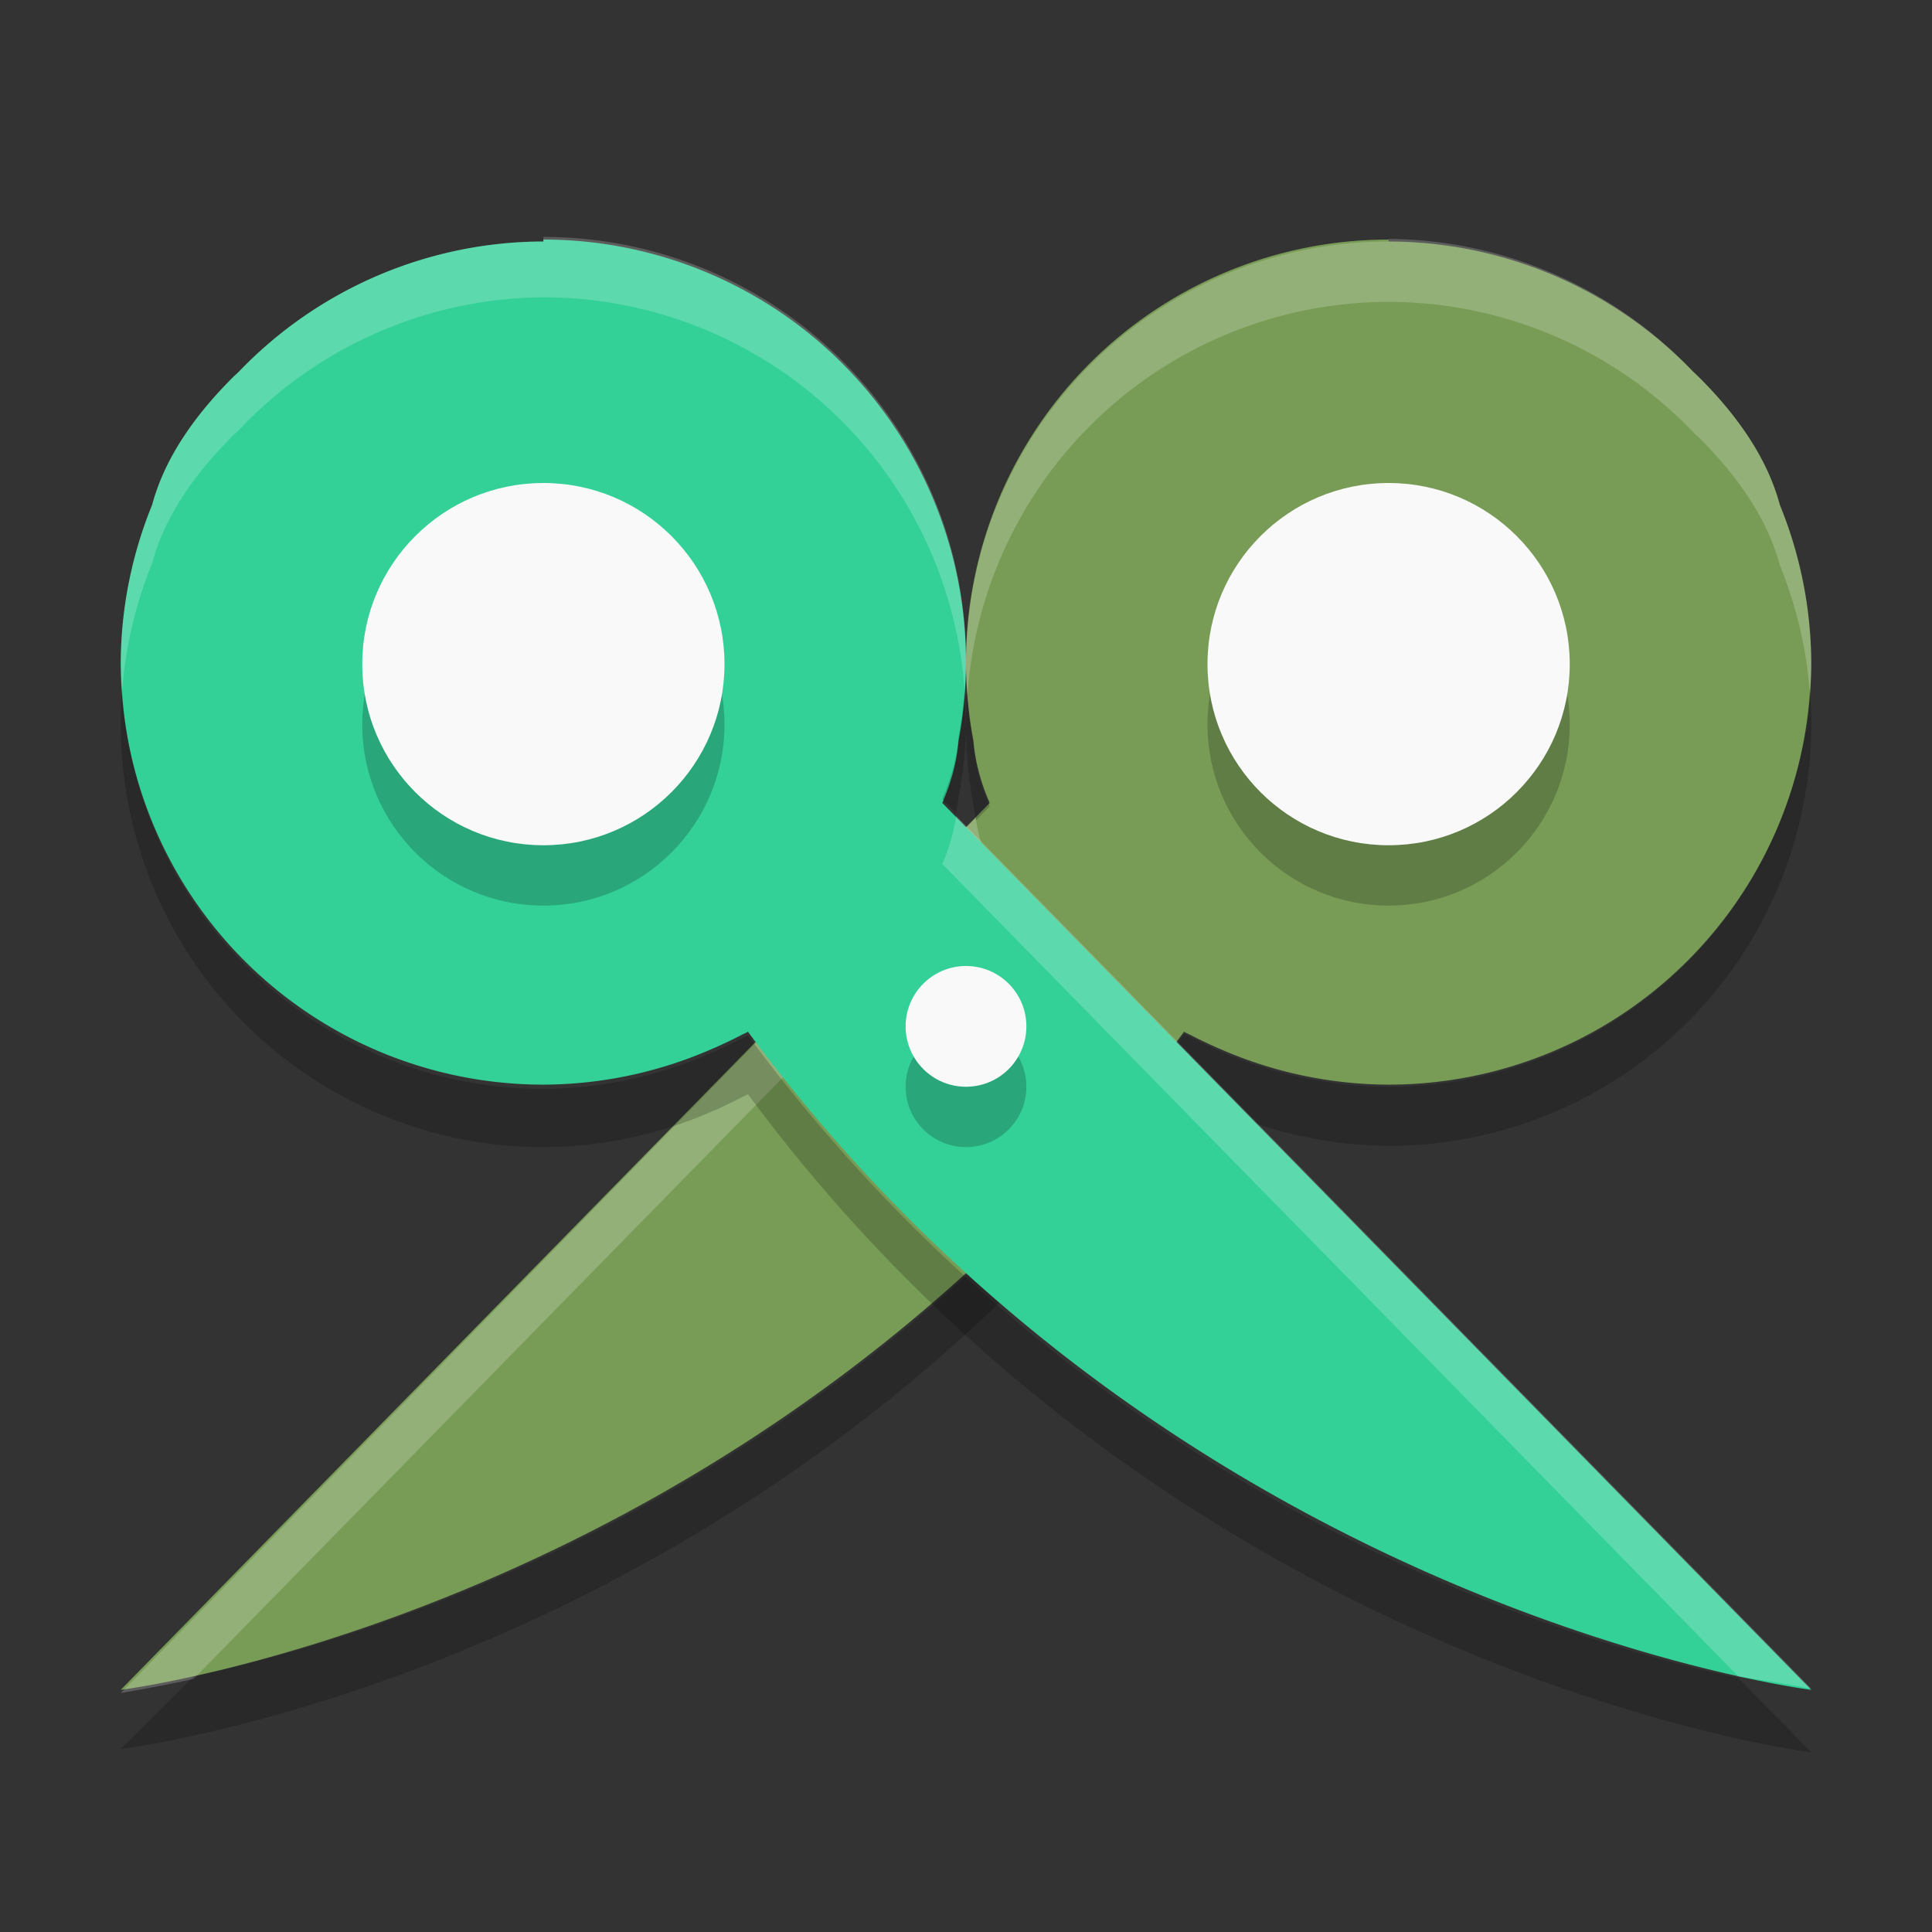
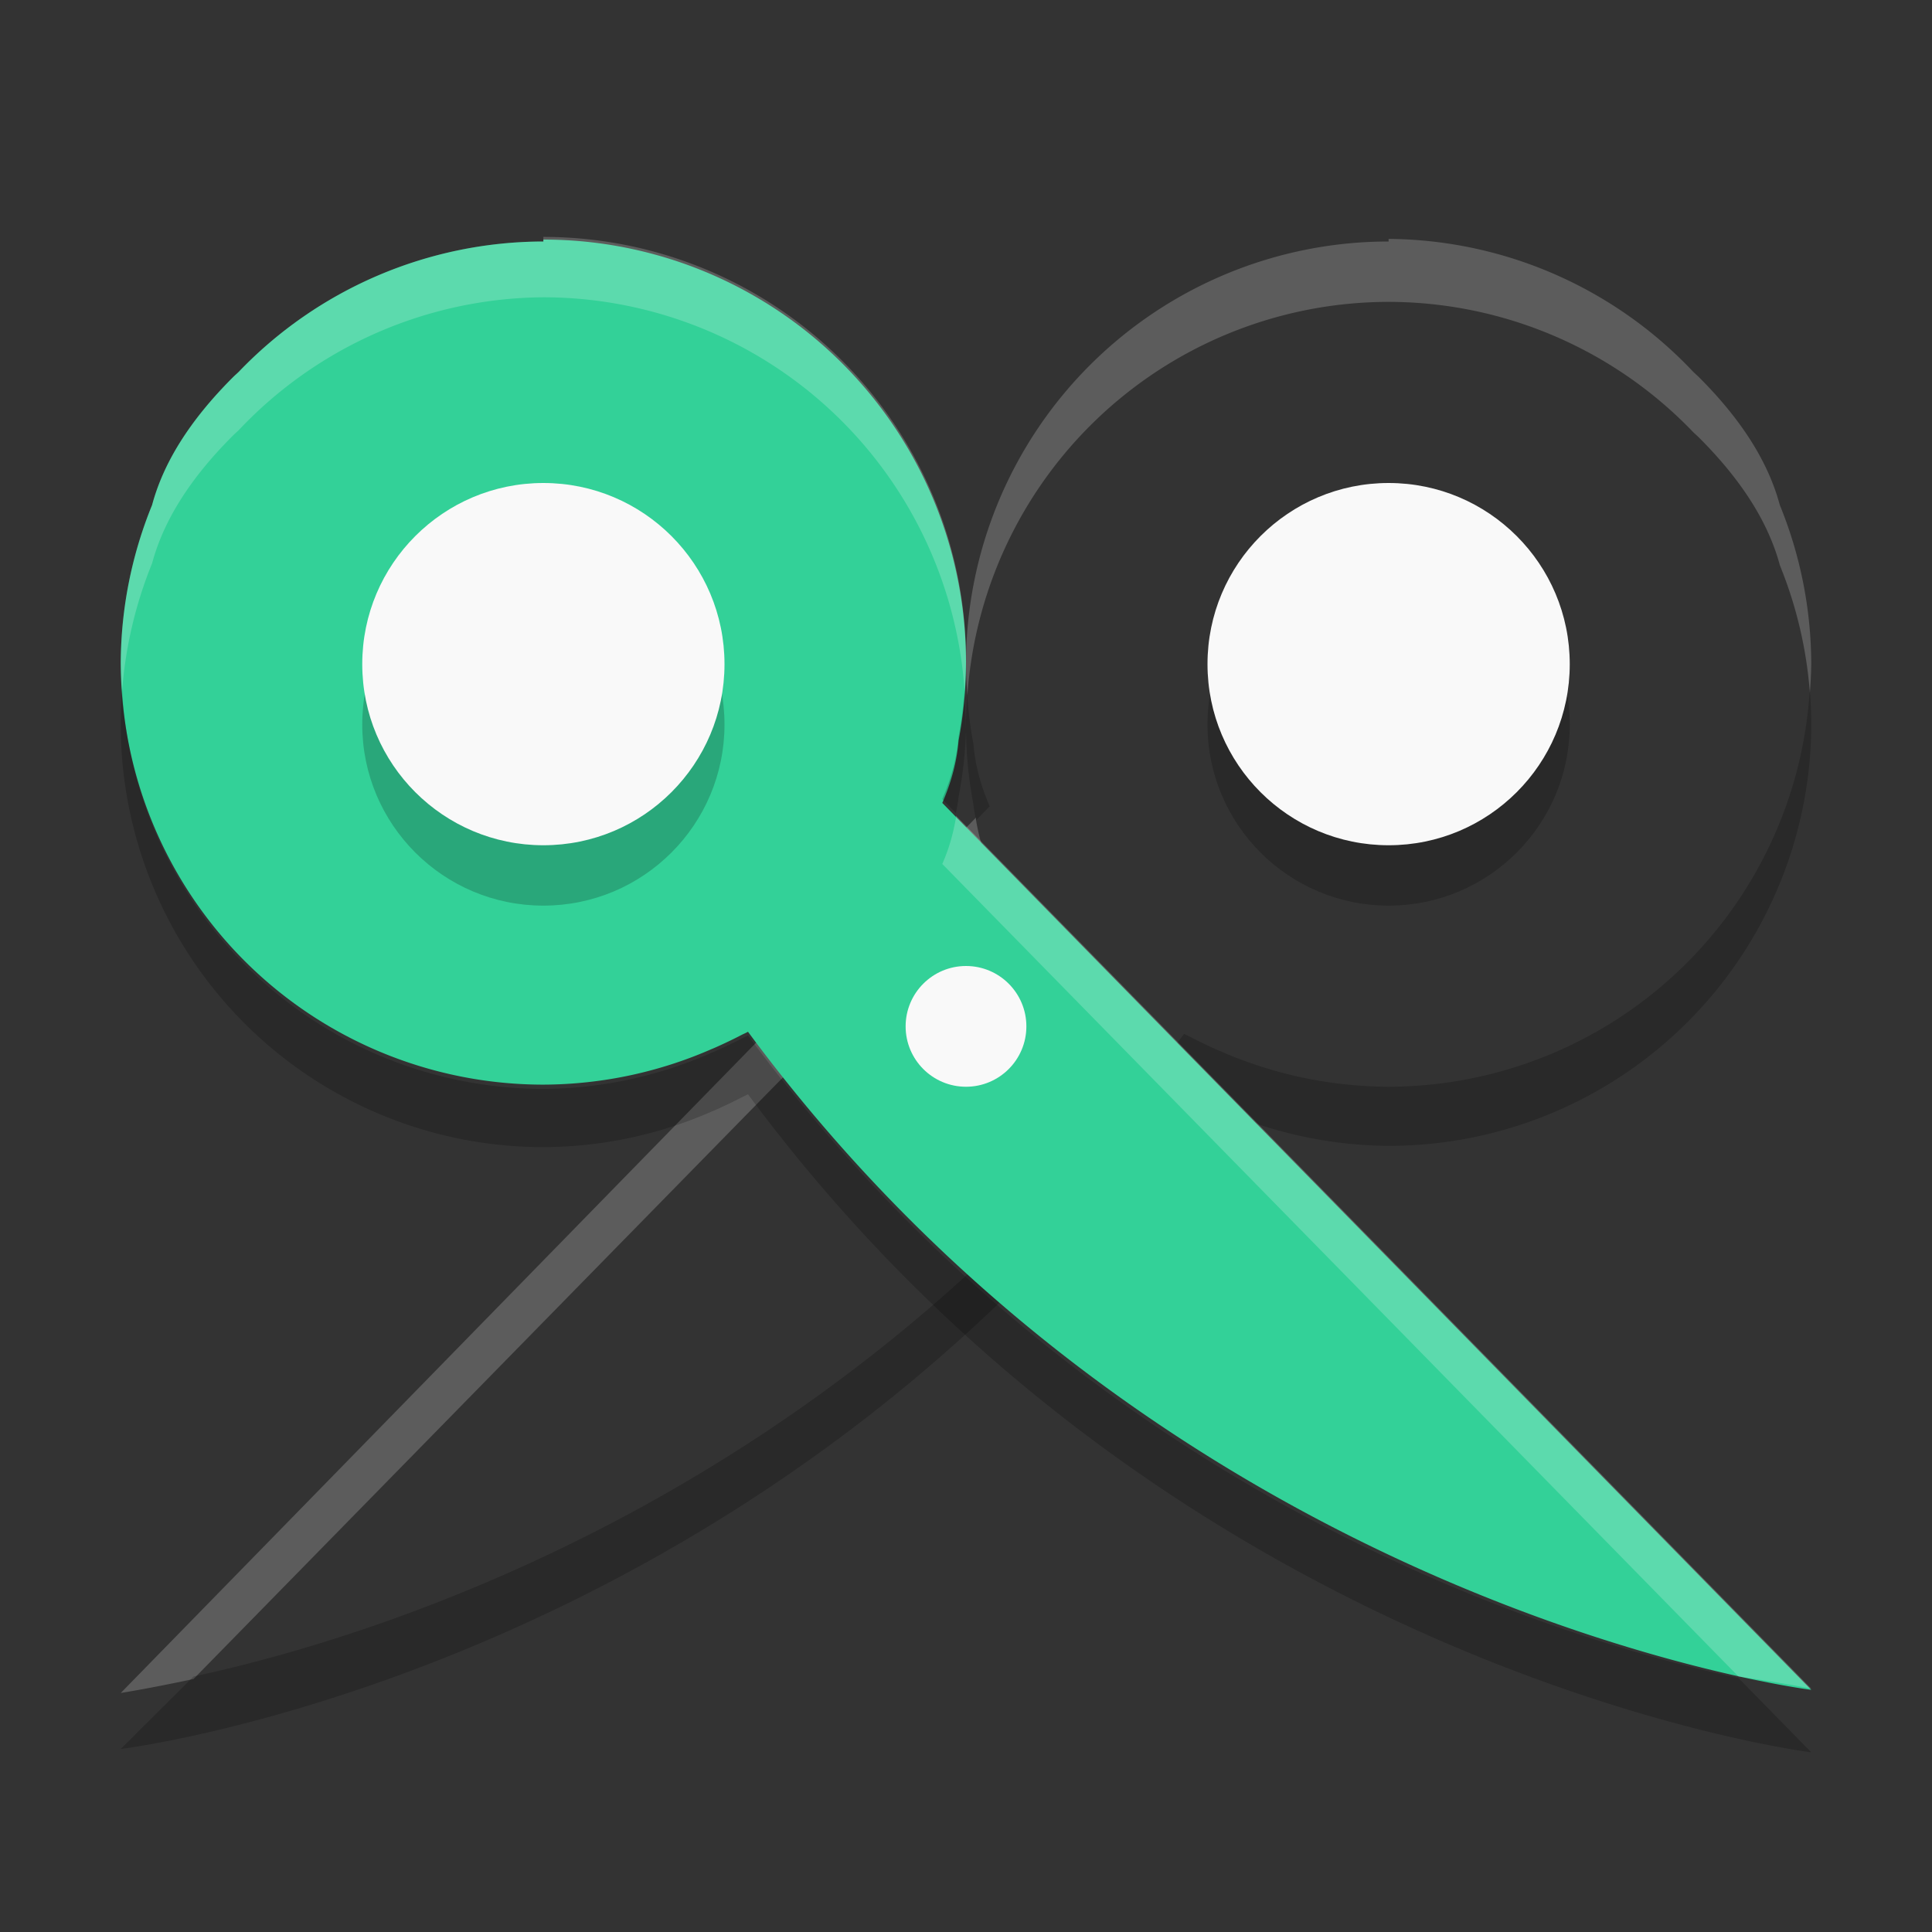
<svg xmlns="http://www.w3.org/2000/svg" width="32" height="32" version="1.1">
  <rect width="100%" height="100%" fill="#333333" stroke="none" />
-   <path fill="#789c56" d="m23 4a7 7 0 0 1 5.045 2.158c0.033 0.032 0.065 0.059 0.098 0.092 0.731 0.731 1.154 1.43 1.338 2.115a7 7 0 0 1 0.519 2.6 7 7 0 0 1 -7 7 7 7 0 0 1 -2.789 -0.59c-0.072-0.029-0.145-0.064-0.219-0.098a7 7 0 0 1 -0.27 -0.133c-0.038-0.02-0.073-0.033-0.111-0.055-7.097 9.6-17.611 10.9-17.611 10.9l14.393-14.69c-0.161-0.367-0.243-0.708-0.27-1.031a7 7 0 0 1 -0.123 -1.3 7 7 0 0 1 7 -7z" />
  <path fill="#fff" opacity=".2" d="m23 4a7 7 0 0 0 -7 7 7 7 0 0 0 0.023 0.519 7 7 0 0 1 6.977 -6.519 7 7 0 0 1 5.045 2.158c0.033 0.032 0.065 0.059 0.098 0.092 0.731 0.731 1.154 1.43 1.338 2.115a7 7 0 0 1 0.496 2.109 7 7 0 0 0 0.023 -0.475 7 7 0 0 0 -0.521 -2.635c-0.184-0.685-0.607-1.385-1.337-2.115-0.034-0.033-0.065-0.06-0.098-0.092a7 7 0 0 0 -5.045 -2.2zm-6.834 9.541-14.166 14.5s0.497-0.079 1.205-0.231l13.187-13.459c-0.119-0.27-0.184-0.523-0.226-0.769z" />
  <path opacity=".2" d="m29.977 11.4a7 7 0 0 1 -6.977 6.6 7 7 0 0 1 -2.789 -0.59c-0.072-0.029-0.145-0.064-0.219-0.098a7 7 0 0 1 -0.269 -0.133c-0.038-0.02-0.073-0.033-0.111-0.055-5.7 7.719-13.516 10.024-16.406 10.644l-1.205 1.2s10.514-1.265 17.611-10.875c0.038 0.022 0.074 0.035 0.111 0.055a7 7 0 0 0 0.27 0.133c0.073 0.034 0.147 0.069 0.219 0.098a7 7 0 0 0 2.789 0.6 7 7 0 0 0 7 -7 7 7 0 0 0 -0.023 -0.525zm-13.953 0.045a7 7 0 0 0 -0.024 0.6 7 7 0 0 0 0.123 1.279c0.007 0.085 0.028 0.175 0.043 0.262l0.227-0.231c-0.161-0.367-0.243-0.708-0.27-1.031a7 7 0 0 1 -0.1 -0.76z" />
  <path fill="#33d198" d="m9 4a7 7 0 0 0 -5.045 2.158c-0.033 0.032-0.065 0.059-0.098 0.092-0.731 0.731-1.154 1.43-1.338 2.115a7 7 0 0 0 -0.519 2.6 7 7 0 0 0 7 7 7 7 0 0 0 2.789 -0.59c0.072-0.029 0.145-0.064 0.219-0.098a7 7 0 0 0 0.27 -0.133c0.038-0.02 0.073-0.033 0.111-0.055 7.097 9.6 17.611 10.9 17.611 10.9l-14.393-14.69c0.161-0.367 0.243-0.708 0.27-1.031a7 7 0 0 0 0.123 -1.3 7 7 0 0 0 -7 -7z" />
  <path fill="#fff" opacity=".2" d="m9 4a7 7 0 0 0 -5.045 2.158c-0.033 0.032-0.065 0.059-0.098 0.092-0.731 0.731-1.154 1.43-1.338 2.115a7 7 0 0 0 -0.519 2.6 7 7 0 0 0 0.023 0.475 7 7 0 0 1 0.496 -2.109c0.184-0.685 0.607-1.385 1.338-2.115 0.033-0.033 0.065-0.06 0.098-0.092a7 7 0 0 1 5.045 -2.2 7 7 0 0 1 6.977 6.519 7 7 0 0 0 0.023 -0.519 7 7 0 0 0 -7 -7zm6.834 9.541c-0.042 0.246-0.108 0.499-0.227 0.769l13.188 13.459c0.708 0.1 1.205 0.2 1.205 0.2l-14.166-14.459z" />
  <path opacity=".2" d="m2.023 11.4a7 7 0 0 0 -0.023 0.6 7 7 0 0 0 7 7 7 7 0 0 0 2.789 -0.59c0.072-0.029 0.145-0.064 0.219-0.098a7 7 0 0 0 0.27 -0.133c0.038-0.02 0.073-0.033 0.111-0.055 7.097 9.6 17.611 10.9 17.611 10.9l-1.205-1.23c-2.89-0.62-10.706-2.926-16.406-10.644-0.038 0.022-0.074 0.035-0.111 0.055a7 7 0 0 1 -0.27 0.133c-0.073 0.034-0.147 0.069-0.219 0.098a7 7 0 0 1 -2.789 0.6 7 7 0 0 1 -6.977 -6.6zm13.953 0.045a7 7 0 0 1 -0.1 0.76c-0.026 0.324-0.109 0.664-0.27 1.031l0.227 0.231c0.015-0.087 0.036-0.177 0.043-0.262a7 7 0 0 0 0.124 -1.1 7 7 0 0 0 -0.023 -0.48z" />
  <circle opacity=".2" cx="9" cy="12" r="3" />
-   <circle opacity=".2" cx="16" cy="18" r="1" />
  <circle opacity=".2" cx="23" cy="12" r="3" />
  <circle fill="#f9f9f9" cx="9" cy="11" r="3" />
  <circle fill="#f9f9f9" cx="16" cy="17" r="1" />
  <circle fill="#f9f9f9" cx="23" cy="11" r="3" />
</svg>